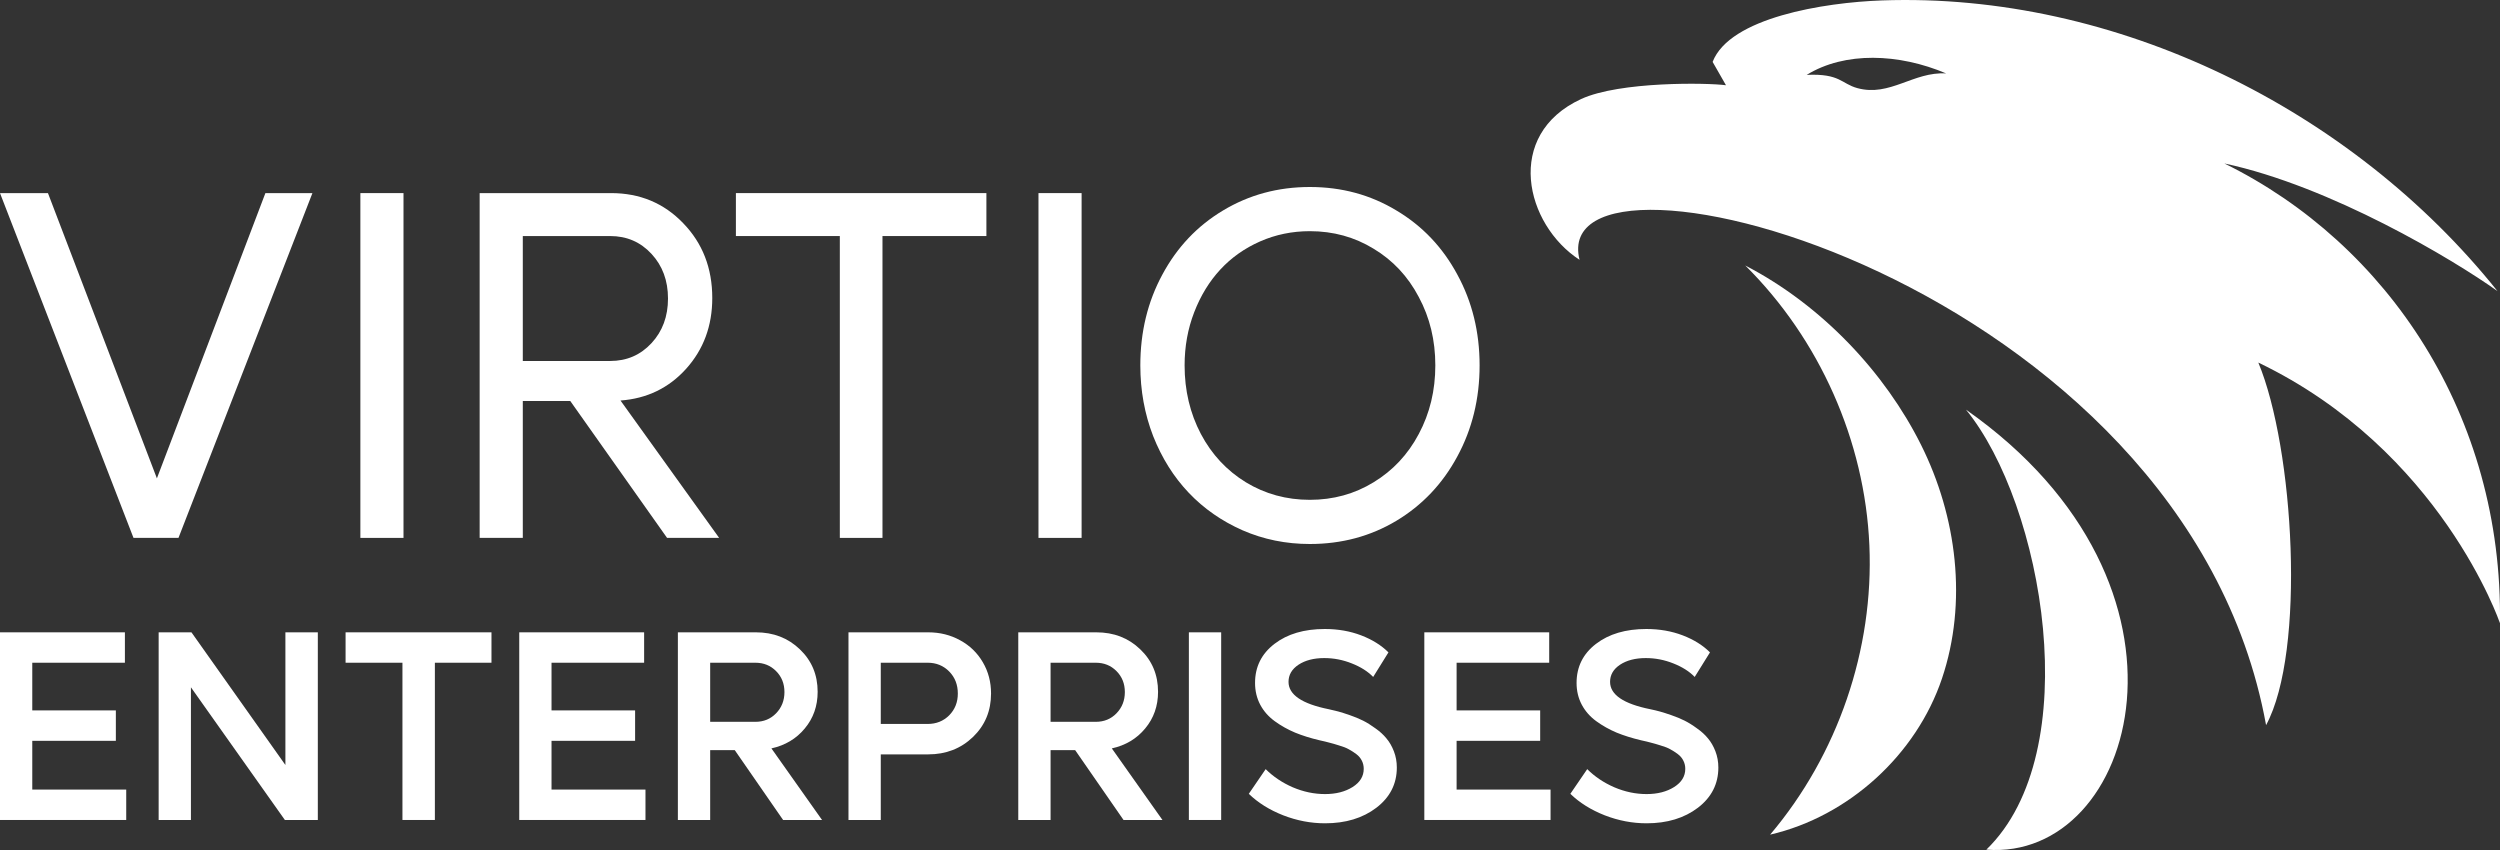
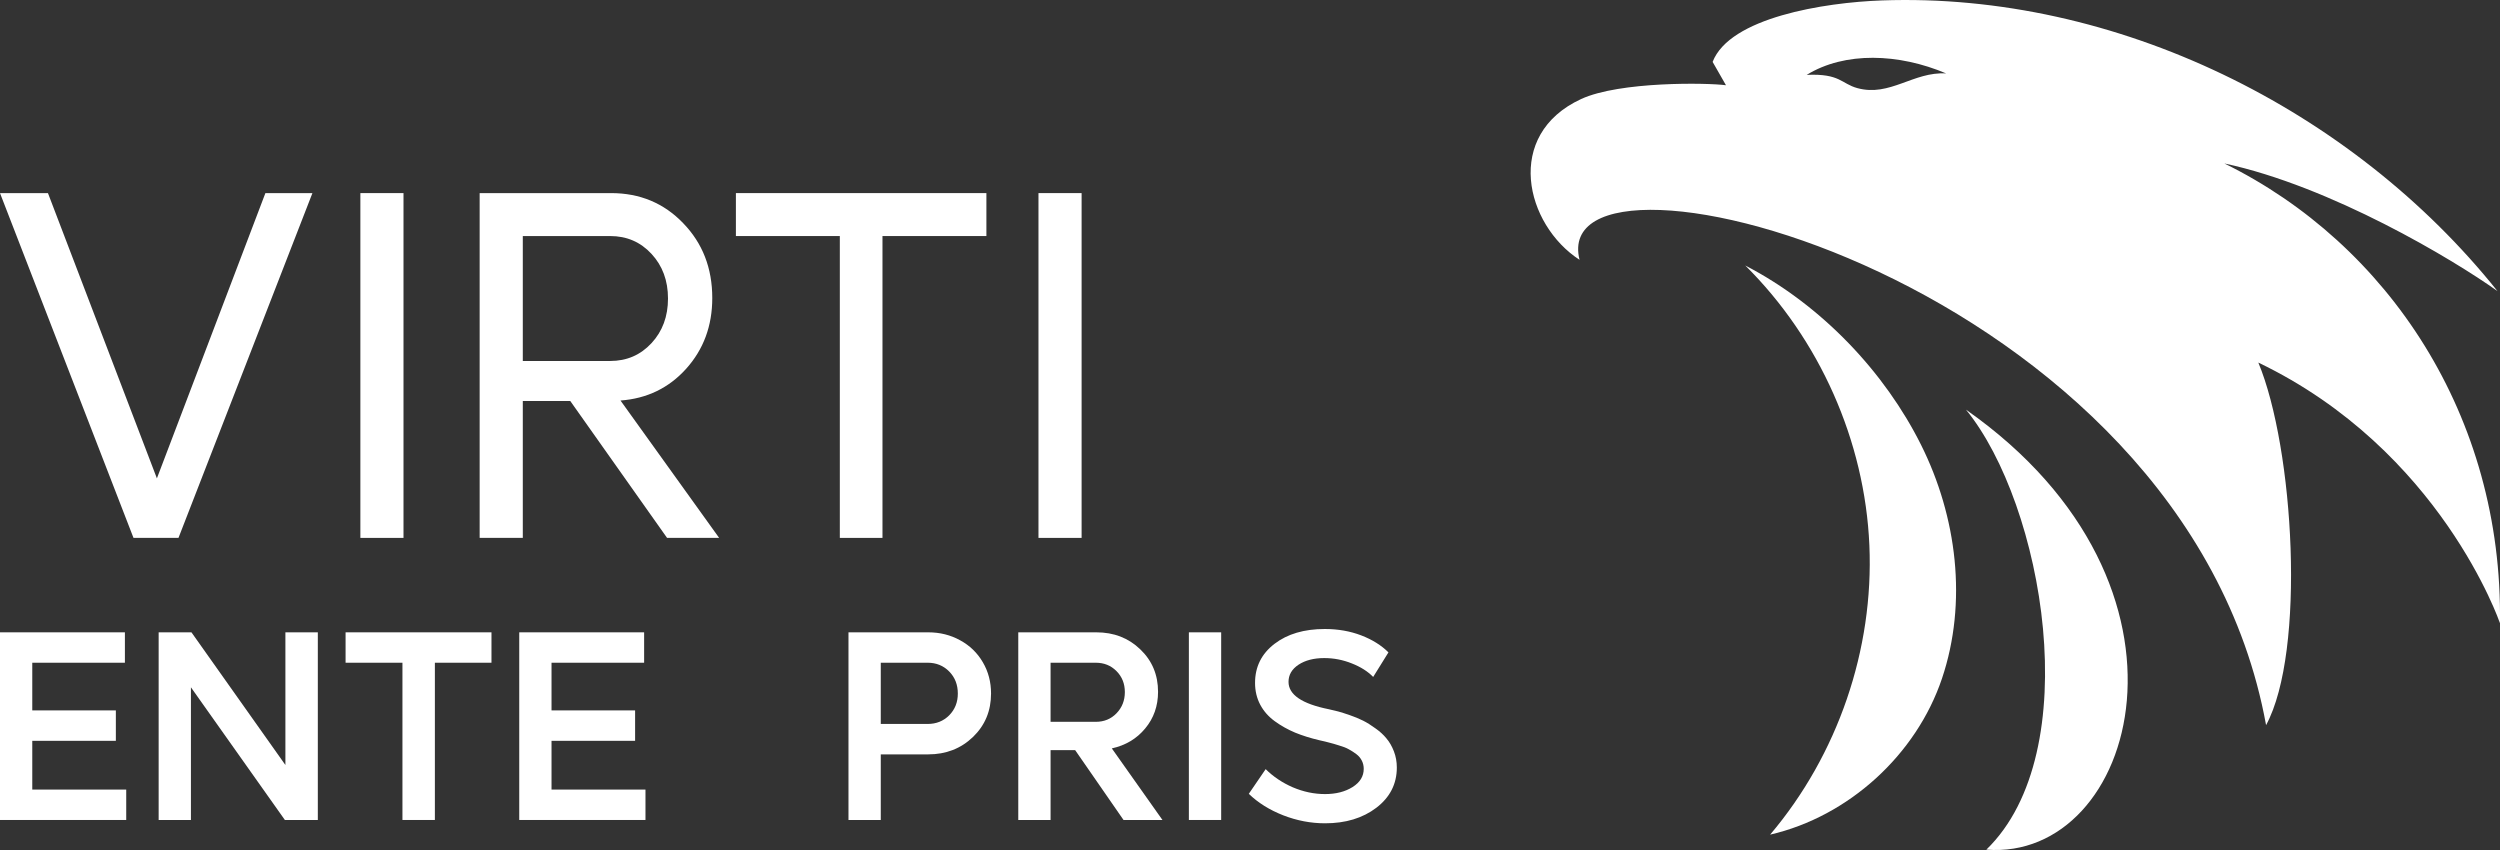
<svg xmlns="http://www.w3.org/2000/svg" width="100" height="34" viewBox="0 0 100 34" fill="none">
  <rect x="0" y="0" width="100" height="34" fill="#333333" stroke="none" />
  <g clip-path="url(#clip0_5402_889)">
    <path d="M69.81 10.619C72.785 13.567 74.594 17.643 74.775 21.81C74.957 25.977 73.511 30.194 70.805 33.386C73.955 32.655 76.653 30.186 77.679 27.141C78.704 24.096 78.278 20.668 76.841 17.792C75.405 14.916 72.892 12.217 69.81 10.619V10.619Z" fill="white" />
    <path d="M79.454 33.985C83.485 30.081 81.734 20.174 78.639 16.386C88.722 23.458 85.443 34.466 79.454 33.985Z" fill="white" />
    <path d="M99.998 24.927C100.121 16.649 95.524 9.755 88.974 6.538C93.232 7.448 98.115 10.371 99.899 11.644C94.08 4.364 84.634 -0.318 75.276 0.017C72.957 0.1 69.186 0.705 68.505 2.476L69.039 3.41C68.311 3.309 64.788 3.25 63.246 3.961C60.144 5.395 61.011 8.985 63.182 10.393C61.769 4.727 87.393 11.153 90.643 29.006C92.24 26.053 91.763 17.932 90.333 14.503C97.642 18.012 99.998 24.927 99.998 24.927H99.998ZM74.295 3.525C73.647 3.348 73.607 2.934 72.268 2.995C73.794 2.055 75.951 2.133 77.846 2.937C76.536 2.858 75.599 3.882 74.295 3.525Z" fill="white" />
  </g>
  <path d="M1.291 31.583H5.049V32.799H0V25.293H4.996V26.509H1.291V28.416H4.634V29.633H1.291V31.583Z" fill="white" />
  <path d="M11.416 25.293H12.713V32.799H11.395L7.637 27.492V32.799H6.346V25.293H7.658L11.416 30.6V25.293Z" fill="white" />
  <path d="M19.659 25.293V26.509H17.395V32.799H16.098V26.509H13.823V25.293H19.659Z" fill="white" />
  <path d="M22.061 31.583H25.819V32.799H20.77V25.293H25.765V26.509H22.061V28.416H25.404V29.633H22.061V31.583Z" fill="white" />
-   <path d="M31.324 32.799L29.39 30.005H28.407V32.799H27.115V25.293H30.235C30.936 25.293 31.523 25.519 31.994 25.973C32.469 26.426 32.706 26.993 32.706 27.673C32.706 28.239 32.534 28.728 32.191 29.139C31.851 29.55 31.406 29.815 30.857 29.936L32.882 32.799H31.324ZM28.407 26.509V28.873H30.214C30.547 28.873 30.823 28.76 31.043 28.533C31.266 28.303 31.378 28.02 31.378 27.683C31.378 27.347 31.266 27.067 31.043 26.844C30.823 26.621 30.547 26.509 30.214 26.509H28.407Z" fill="white" />
  <path d="M37.128 25.293C37.596 25.293 38.021 25.399 38.404 25.611C38.79 25.82 39.093 26.113 39.312 26.488C39.532 26.863 39.642 27.281 39.642 27.742C39.642 28.436 39.401 29.015 38.919 29.479C38.437 29.943 37.84 30.175 37.128 30.175H35.231V32.799H33.939V25.293H37.128ZM37.107 28.958C37.45 28.958 37.737 28.843 37.968 28.613C38.198 28.379 38.313 28.089 38.313 27.742C38.313 27.388 38.198 27.094 37.968 26.86C37.737 26.626 37.45 26.509 37.107 26.509H35.231V28.958H37.107Z" fill="white" />
  <path d="M44.941 32.799L43.006 30.005H42.023V32.799H40.731V25.293H43.851C44.553 25.293 45.139 25.519 45.61 25.973C46.085 26.426 46.322 26.993 46.322 27.673C46.322 28.239 46.15 28.728 45.807 29.139C45.467 29.55 45.022 29.815 44.473 29.936L46.498 32.799H44.941ZM42.023 26.509V28.873H43.83C44.163 28.873 44.439 28.76 44.659 28.533C44.882 28.303 44.994 28.02 44.994 27.683C44.994 27.347 44.882 27.067 44.659 26.844C44.439 26.621 44.163 26.509 43.83 26.509H42.023Z" fill="white" />
  <path d="M47.555 32.799V25.293H48.847V32.799H47.555Z" fill="white" />
  <path d="M53.003 32.932C52.436 32.932 51.878 32.826 51.329 32.613C50.779 32.397 50.321 32.11 49.952 31.753L50.627 30.765C50.928 31.066 51.29 31.308 51.711 31.492C52.136 31.673 52.567 31.763 53.003 31.763C53.439 31.763 53.805 31.669 54.103 31.482C54.401 31.294 54.549 31.052 54.549 30.754C54.549 30.637 54.525 30.529 54.475 30.43C54.425 30.327 54.351 30.239 54.252 30.164C54.153 30.09 54.053 30.026 53.954 29.973C53.855 29.916 53.726 29.865 53.566 29.819C53.41 29.769 53.281 29.732 53.178 29.707C53.079 29.679 52.948 29.647 52.785 29.612C52.423 29.527 52.096 29.424 51.802 29.304C51.508 29.18 51.236 29.027 50.989 28.847C50.74 28.666 50.547 28.447 50.409 28.188C50.271 27.926 50.202 27.636 50.202 27.317C50.202 26.672 50.461 26.152 50.978 25.755C51.495 25.358 52.167 25.16 52.992 25.16C53.52 25.16 54.005 25.245 54.448 25.415C54.891 25.585 55.254 25.812 55.538 26.095L54.927 27.078C54.714 26.858 54.429 26.677 54.071 26.536C53.717 26.394 53.35 26.323 52.971 26.323C52.553 26.323 52.209 26.412 51.94 26.589C51.674 26.766 51.541 26.994 51.541 27.274C51.541 27.788 52.078 28.153 53.152 28.369C53.286 28.397 53.412 28.427 53.529 28.459C53.646 28.491 53.802 28.54 53.997 28.608C54.191 28.675 54.367 28.748 54.523 28.826C54.679 28.904 54.843 29.006 55.017 29.134C55.194 29.258 55.341 29.392 55.458 29.537C55.579 29.679 55.678 29.851 55.756 30.053C55.834 30.255 55.873 30.471 55.873 30.701C55.873 31.356 55.6 31.893 55.054 32.31C54.509 32.725 53.825 32.932 53.003 32.932Z" fill="white" />
-   <path d="M58.264 31.583H62.022V32.799H56.973V25.293H61.968V26.509H58.264V28.416H61.607V29.633H58.264V31.583Z" fill="white" />
-   <path d="M65.864 32.932C65.297 32.932 64.739 32.826 64.19 32.613C63.641 32.397 63.182 32.11 62.814 31.753L63.489 30.765C63.79 31.066 64.151 31.308 64.573 31.492C64.998 31.673 65.428 31.763 65.864 31.763C66.3 31.763 66.667 31.669 66.964 31.482C67.262 31.294 67.411 31.052 67.411 30.754C67.411 30.637 67.386 30.529 67.336 30.43C67.287 30.327 67.212 30.239 67.113 30.164C67.014 30.09 66.915 30.026 66.816 29.973C66.716 29.916 66.587 29.865 66.427 29.819C66.272 29.769 66.142 29.732 66.04 29.707C65.94 29.679 65.809 29.647 65.646 29.612C65.285 29.527 64.957 29.424 64.663 29.304C64.369 29.18 64.098 29.027 63.85 28.847C63.602 28.666 63.409 28.447 63.271 28.188C63.132 27.926 63.063 27.636 63.063 27.317C63.063 26.672 63.322 26.152 63.839 25.755C64.357 25.358 65.028 25.16 65.853 25.16C66.381 25.16 66.867 25.245 67.31 25.415C67.753 25.585 68.116 25.812 68.399 26.095L67.788 27.078C67.576 26.858 67.29 26.677 66.932 26.536C66.578 26.394 66.211 26.323 65.832 26.323C65.414 26.323 65.07 26.412 64.801 26.589C64.535 26.766 64.403 26.994 64.403 27.274C64.403 27.788 64.939 28.153 66.013 28.369C66.148 28.397 66.273 28.427 66.39 28.459C66.507 28.491 66.663 28.54 66.858 28.608C67.053 28.675 67.228 28.748 67.384 28.826C67.54 28.904 67.705 29.006 67.878 29.134C68.056 29.258 68.203 29.392 68.32 29.537C68.44 29.679 68.539 29.851 68.617 30.053C68.695 30.255 68.734 30.471 68.734 30.701C68.734 31.356 68.461 31.893 67.916 32.31C67.37 32.725 66.686 32.932 65.864 32.932Z" fill="white" />
  <path d="M10.616 7.724H12.497L7.139 21.516H5.34L0 7.724H1.918L6.276 19.134L10.616 7.724Z" fill="white" />
  <path d="M14.415 21.516V7.724H16.14V21.516H14.415Z" fill="white" />
  <path d="M26.683 21.516L22.811 16.04H20.912V21.516H19.186V7.724H24.444C25.594 7.724 26.555 8.124 27.325 8.925C28.102 9.725 28.491 10.724 28.491 11.921C28.491 13.034 28.142 13.977 27.445 14.752C26.753 15.52 25.879 15.943 24.82 16.021L28.766 21.516H26.683ZM20.912 9.442V14.439H24.407C25.068 14.439 25.619 14.202 26.059 13.727C26.5 13.252 26.72 12.656 26.72 11.941C26.72 11.225 26.5 10.63 26.059 10.154C25.619 9.679 25.068 9.442 24.407 9.442H20.912Z" fill="white" />
  <path d="M39.456 7.724V9.442H35.299V21.516H33.593V9.442H29.436V7.724H39.456Z" fill="white" />
  <path d="M41.539 21.516V7.724H43.264V21.516H41.539Z" fill="white" />
-   <path d="M52.394 21.76C51.439 21.76 50.543 21.578 49.705 21.213C48.867 20.843 48.148 20.341 47.549 19.71C46.949 19.079 46.475 18.324 46.127 17.446C45.784 16.561 45.613 15.617 45.613 14.615C45.613 13.281 45.906 12.071 46.494 10.984C47.081 9.891 47.891 9.035 48.925 8.417C49.965 7.792 51.121 7.48 52.394 7.48C53.666 7.48 54.819 7.792 55.853 8.417C56.893 9.035 57.706 9.891 58.294 10.984C58.887 12.071 59.184 13.281 59.184 14.615C59.184 15.949 58.887 17.163 58.294 18.256C57.706 19.349 56.893 20.208 55.853 20.833C54.819 21.451 53.666 21.76 52.394 21.76ZM49.834 19.291C50.604 19.759 51.458 19.993 52.394 19.993C53.33 19.993 54.18 19.759 54.944 19.291C55.715 18.822 56.318 18.178 56.752 17.358C57.193 16.532 57.413 15.617 57.413 14.615C57.413 13.613 57.193 12.702 56.752 11.882C56.318 11.056 55.715 10.412 54.944 9.949C54.18 9.481 53.33 9.247 52.394 9.247C51.69 9.247 51.026 9.383 50.403 9.657C49.785 9.93 49.255 10.304 48.815 10.779C48.375 11.254 48.026 11.823 47.769 12.487C47.512 13.151 47.384 13.86 47.384 14.615C47.384 15.617 47.601 16.532 48.035 17.358C48.469 18.178 49.069 18.822 49.834 19.291Z" fill="white" />
  <defs>
    <clipPath id="clip0_5402_889">
      <rect width="38.776" height="34" fill="white" transform="translate(61.224)" />
    </clipPath>
  </defs>
</svg>